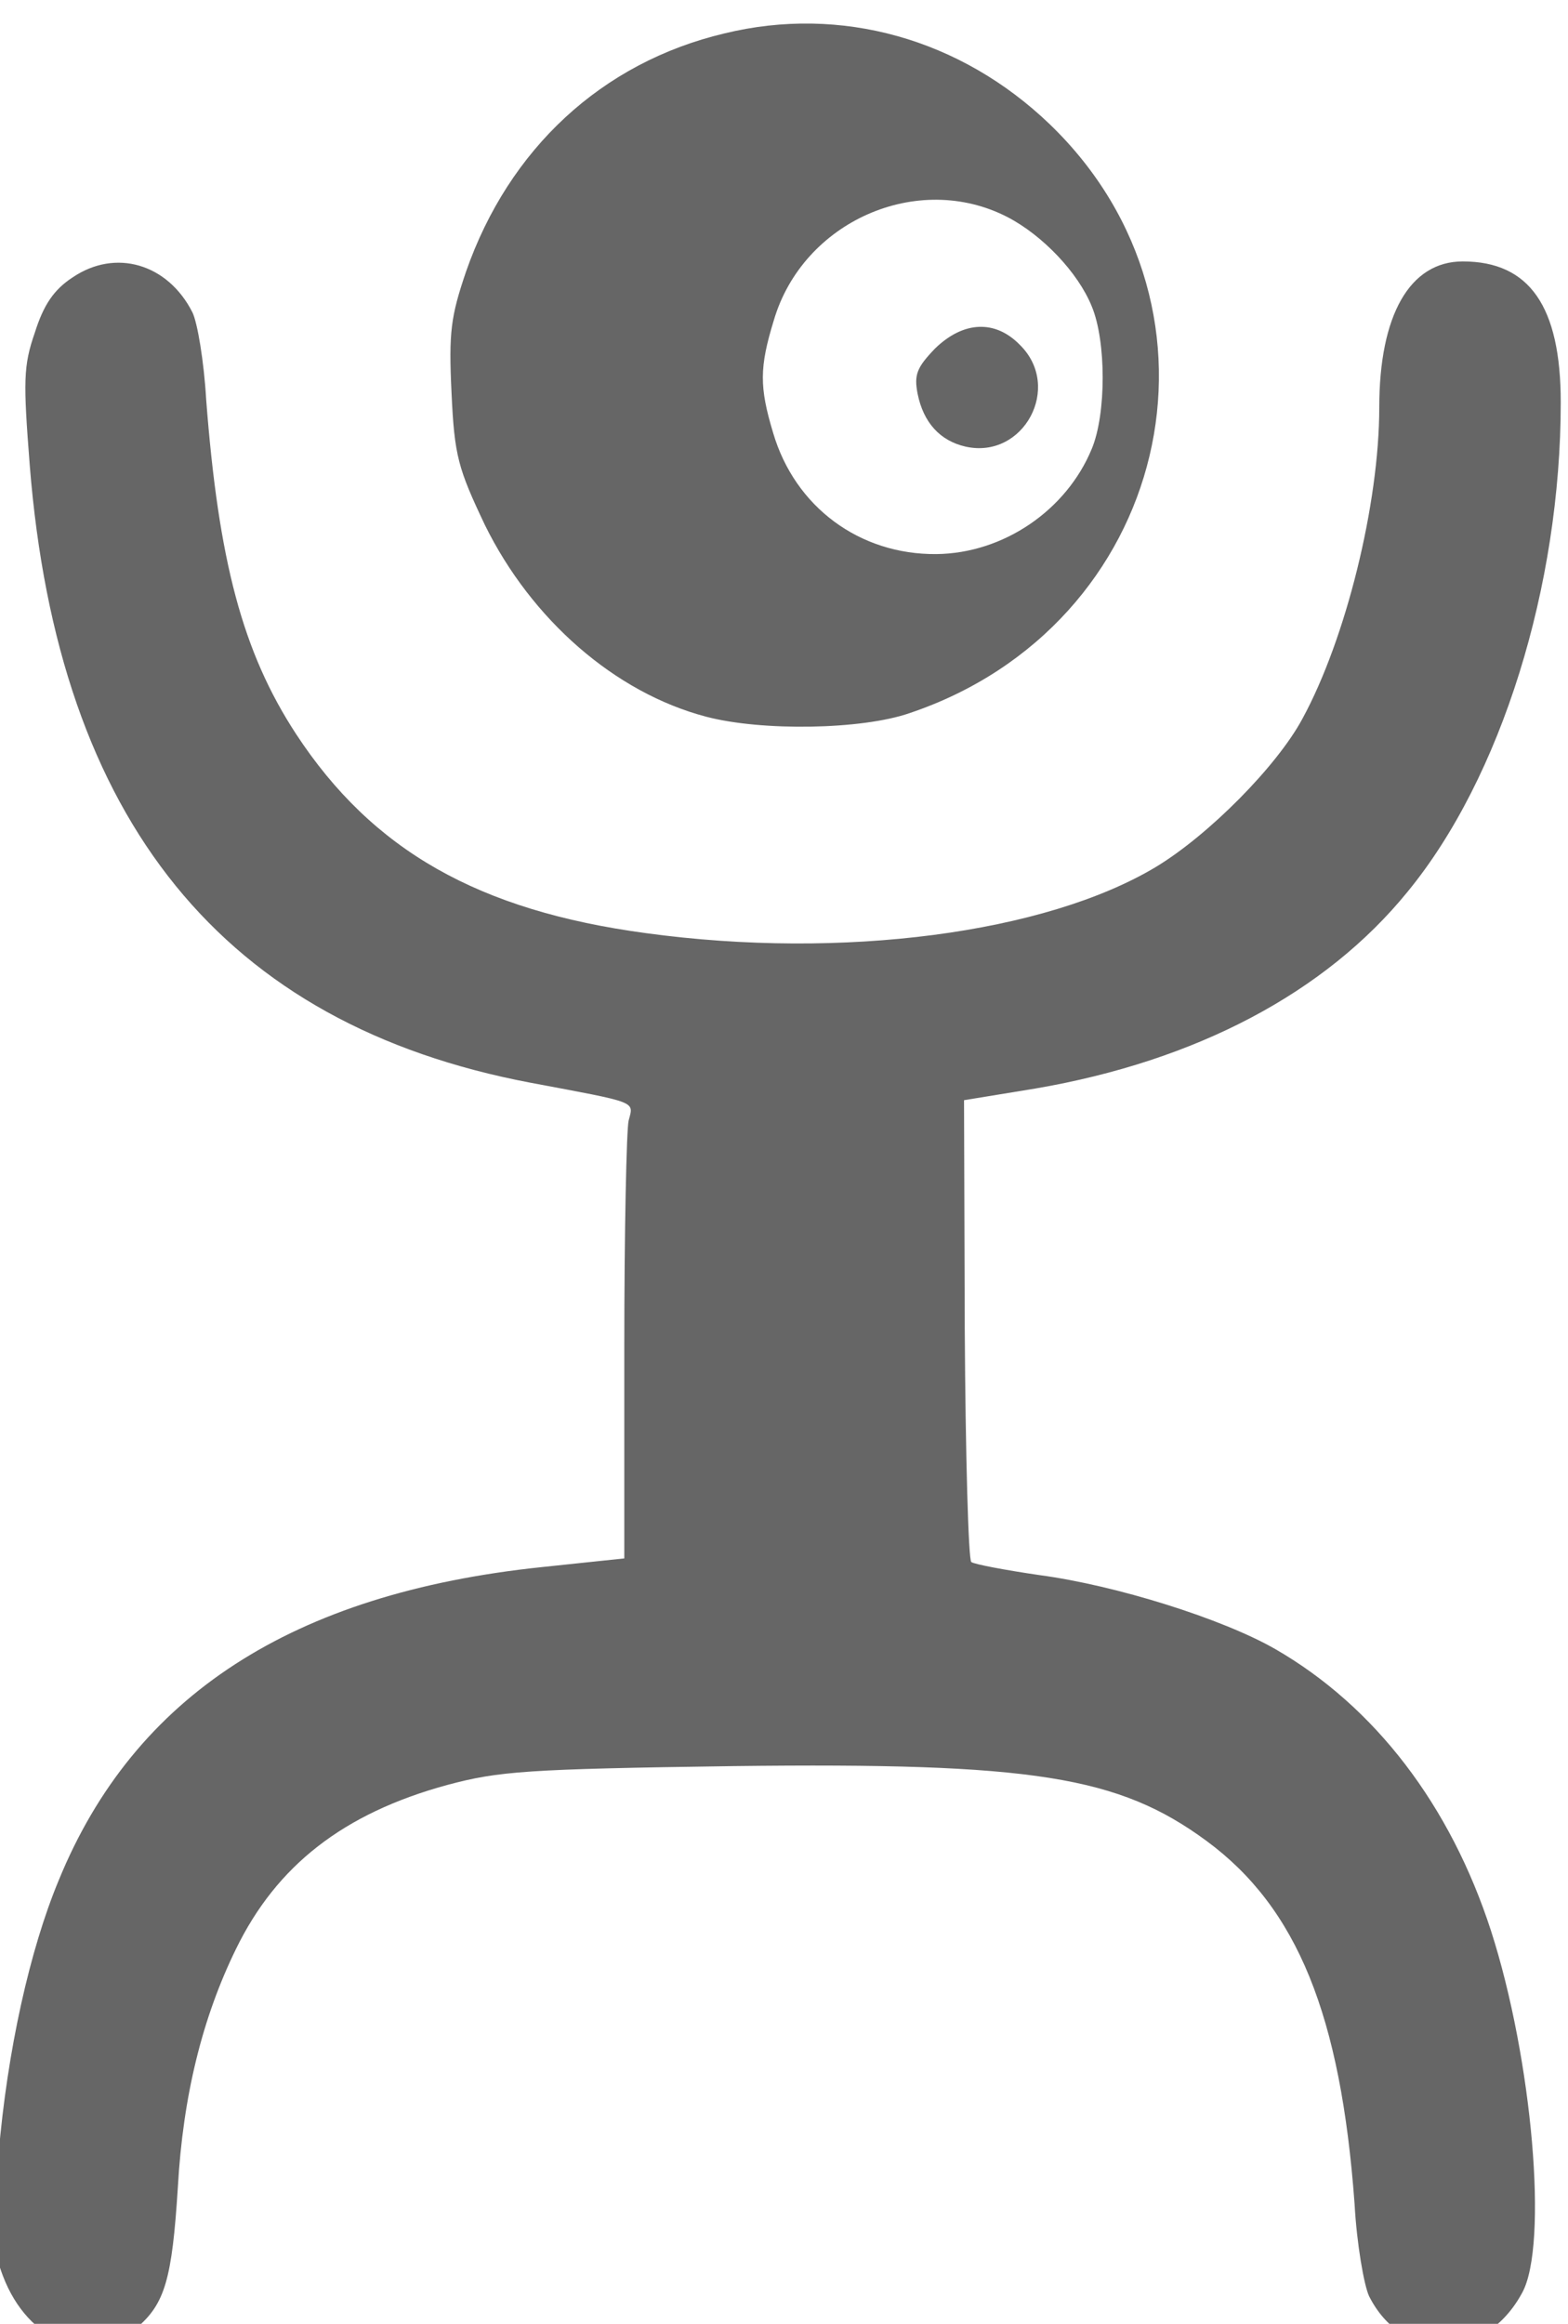
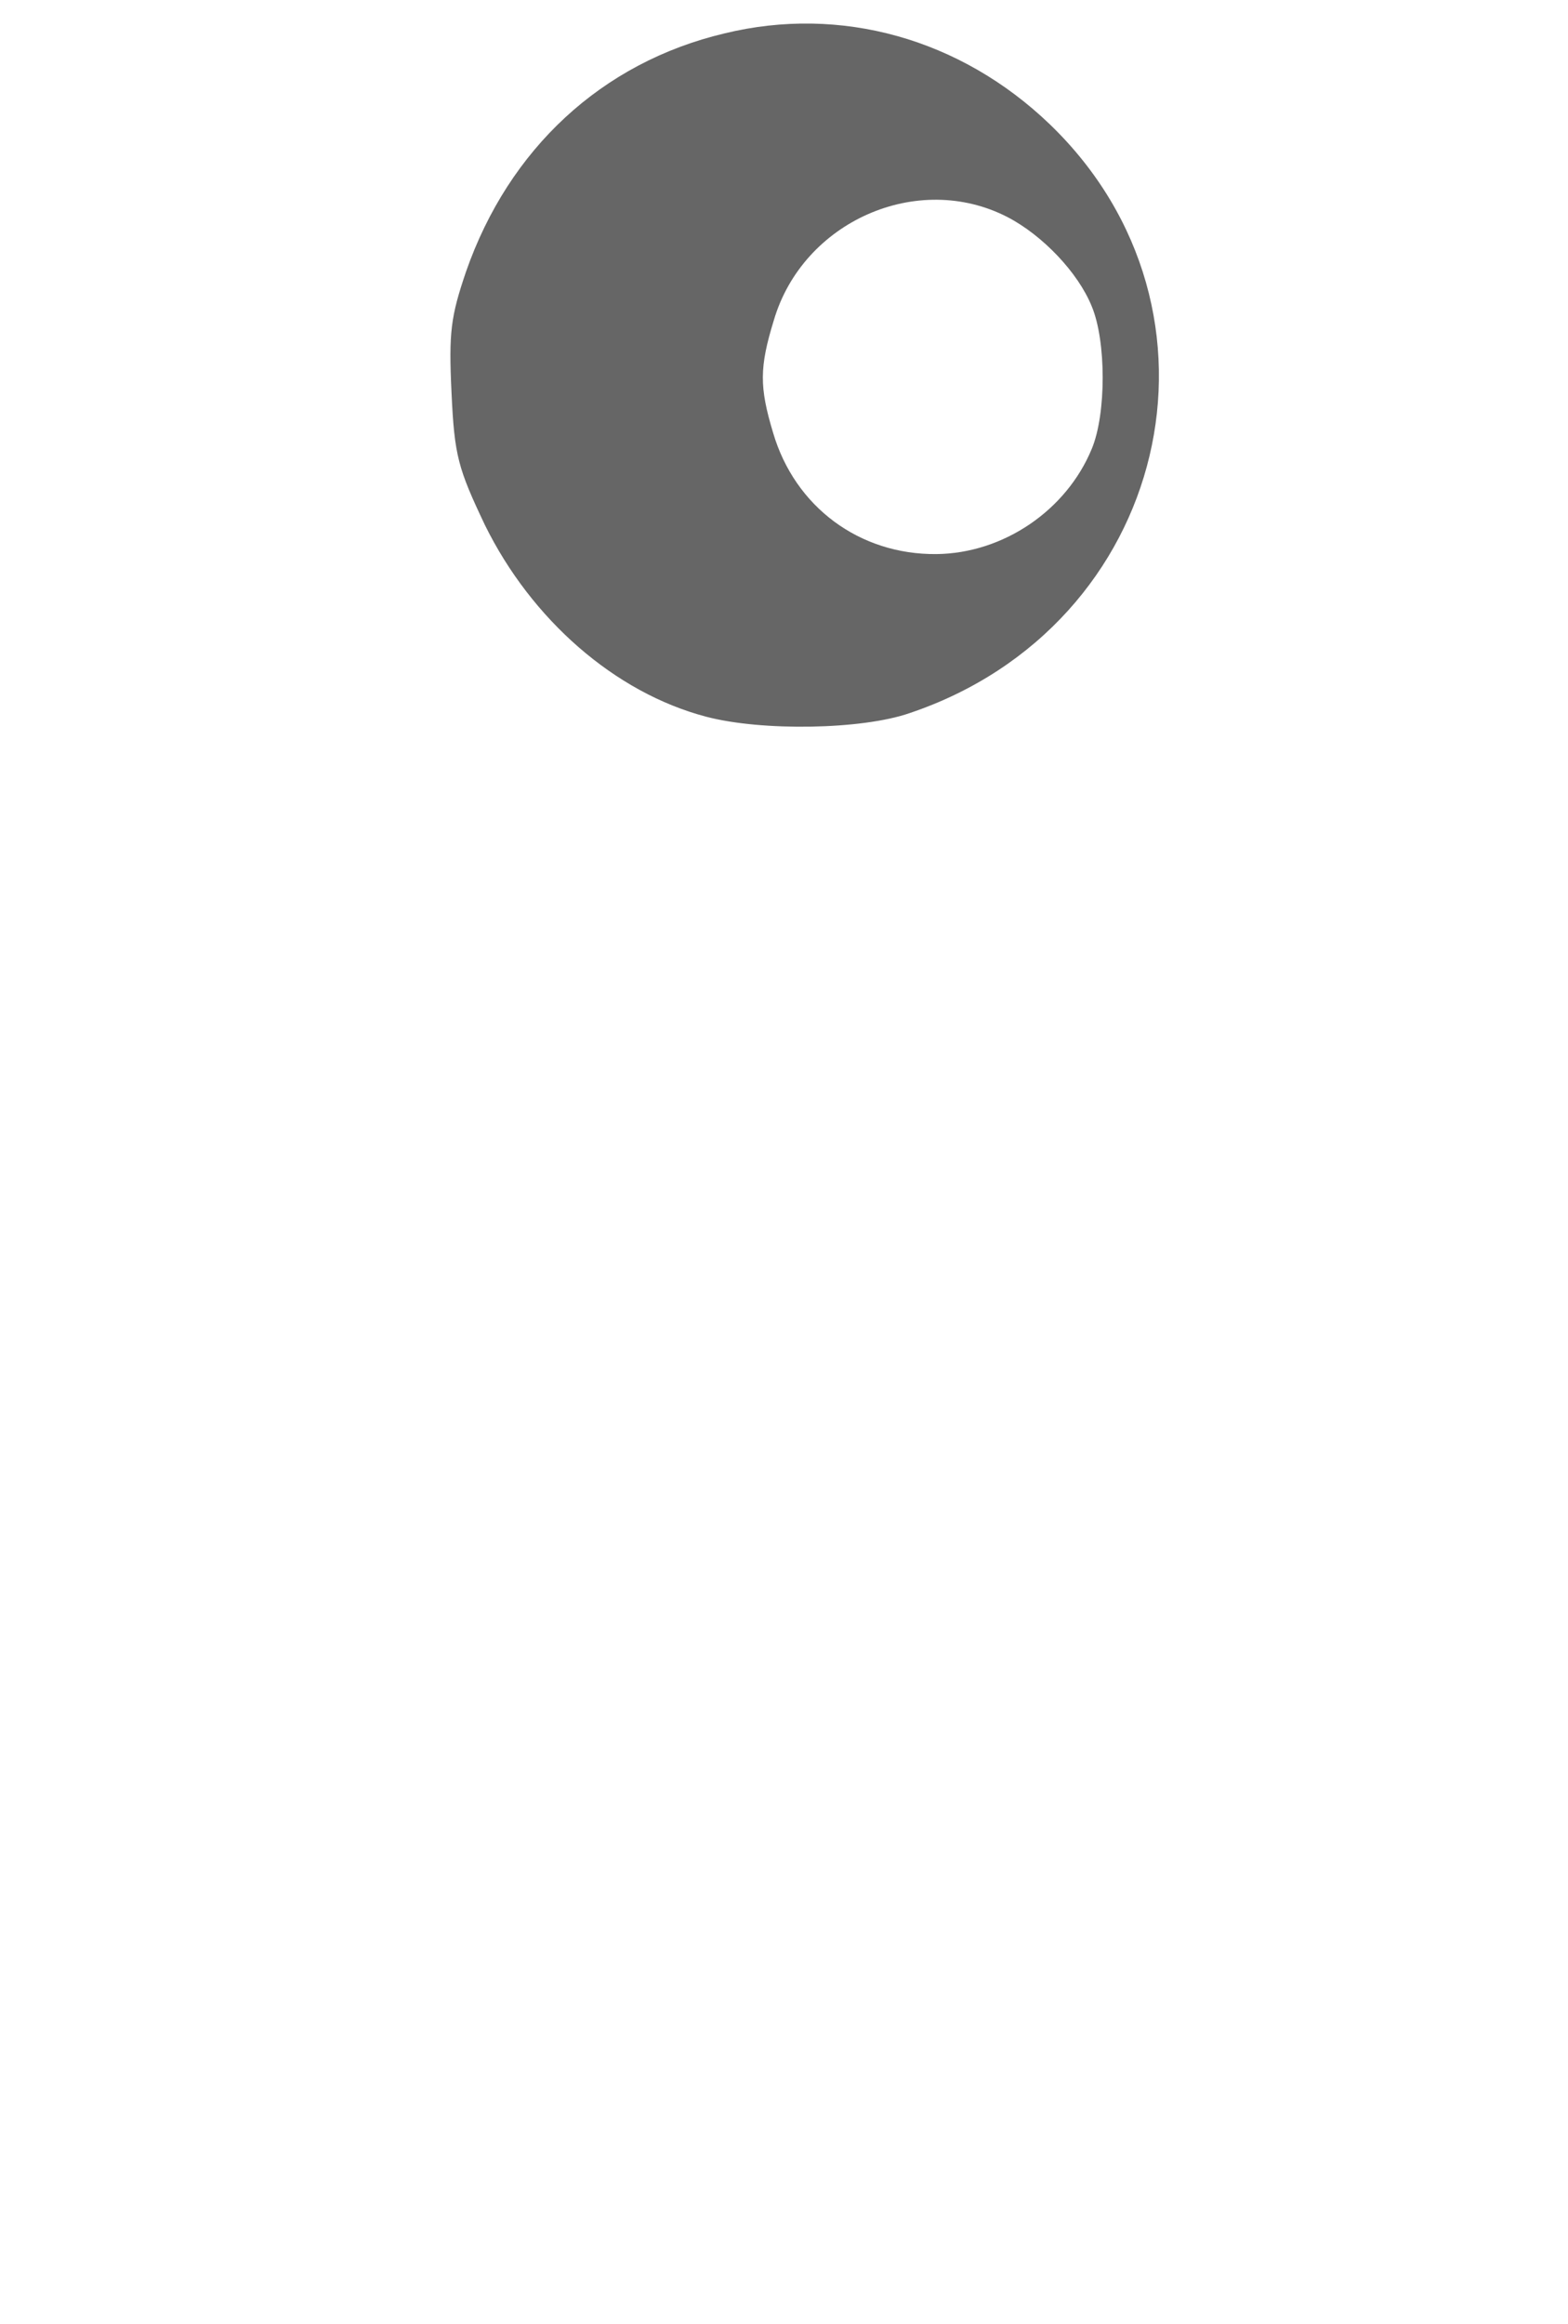
<svg xmlns="http://www.w3.org/2000/svg" width="216" height="320" preserveAspectRatio="xMidYMid meet">
  <title>red profile</title>
  <g>
    <title>Layer 1</title>
    <path fill="#666666" id="svg_2" d="m99.8,4.6c-16.9,4 -29.7,15.9 -35.6,32.8c-2.1,6.2 -2.4,8.3 -2,16.7c0.4,8.7 0.9,10.4 4.6,18.2c6.4,13 17.9,23.1 30.5,26.4c7.6,2 21.4,1.8 28,-0.5c35.7,-12 46,-55.4 19.3,-81.1c-12.3,-11.8 -28.8,-16.4 -44.8,-12.5zm39,25.3c4.8,2.5 9.7,7.6 11.6,12.3c2,4.8 2,14.8 0,19.6c-3.5,8.5 -12.2,14.4 -21.4,14.5c-10.6,0.1 -19.5,-6.5 -22.5,-16.7c-1.9,-6.3 -1.9,-9 0.1,-15.5c4,-13.6 19.8,-20.6 32.2,-14.2z" />
-     <path fill="#666666" id="svg_3" d="m128.8,48c-2.5,2.6 -2.9,3.6 -2.4,6.2c0.8,4 3.1,6.5 6.6,7.3c8,1.8 13.4,-8.2 7.5,-14c-3.4,-3.5 -7.8,-3.3 -11.7,0.5z" />
-     <path fill="#666666" id="svg_4" d="m10,38.2c-2.6,1.7 -4,3.8 -5.2,7.6c-1.6,4.6 -1.6,6.7 -0.7,18.3c3.9,49 26.7,77 69,85c14.9,2.8 14.2,2.5 13.5,5.2c-0.3,1.2 -0.6,15.3 -0.6,31.3l0,29l-11.4,1.2c-34.3,3.6 -56.1,17.7 -66.5,43.1c-4,9.6 -7.1,23.5 -8.3,37.8c-1,10.8 -0.9,12.7 0.6,16.7c3.5,9.2 12.1,12.5 18.5,7.1c3.8,-3.3 4.8,-6.6 5.6,-19.3c0.7,-12.6 3.4,-23.4 8,-32.8c5.6,-11.5 14.8,-18.7 29.1,-22.6c7.1,-1.9 10.9,-2.2 39.5,-2.6c41.2,-0.5 53,1.4 65.1,10.3c12.5,9.2 18.5,24 20.4,50c0.3,5.5 1.3,11.2 2,12.7c4.7,9.3 16,9 21.1,-0.5c3.6,-6.6 1.4,-32.1 -4.3,-49.8c-5.6,-17.3 -16,-30.9 -29.7,-38.8c-7.3,-4.2 -22,-8.8 -32.5,-10.2c-4.8,-0.7 -9,-1.5 -9.4,-1.8c-0.4,-0.3 -0.8,-14.8 -0.9,-32.1l-0.1,-31.5l9.8,-1.6c22.2,-3.8 40,-13.2 51.3,-27.1c12.9,-15.7 21.1,-42.1 21.1,-67.4c0,-13.2 -4.3,-19.4 -13.5,-19.4c-7.3,0 -11.5,7.4 -11.5,20.1c0,13.3 -4.6,31.9 -10.6,42.9c-3.5,6.5 -12.9,16 -20.2,20.4c-15.2,9.1 -43.1,12.8 -70.2,9.1c-23.1,-3.1 -37.7,-11.4 -48.2,-27.4c-7.4,-11.3 -10.7,-23.9 -12.4,-46.1c-0.3,-5.2 -1.2,-10.6 -1.9,-12c-3.4,-6.7 -10.6,-8.8 -16.5,-4.8z" />
  </g>
</svg>